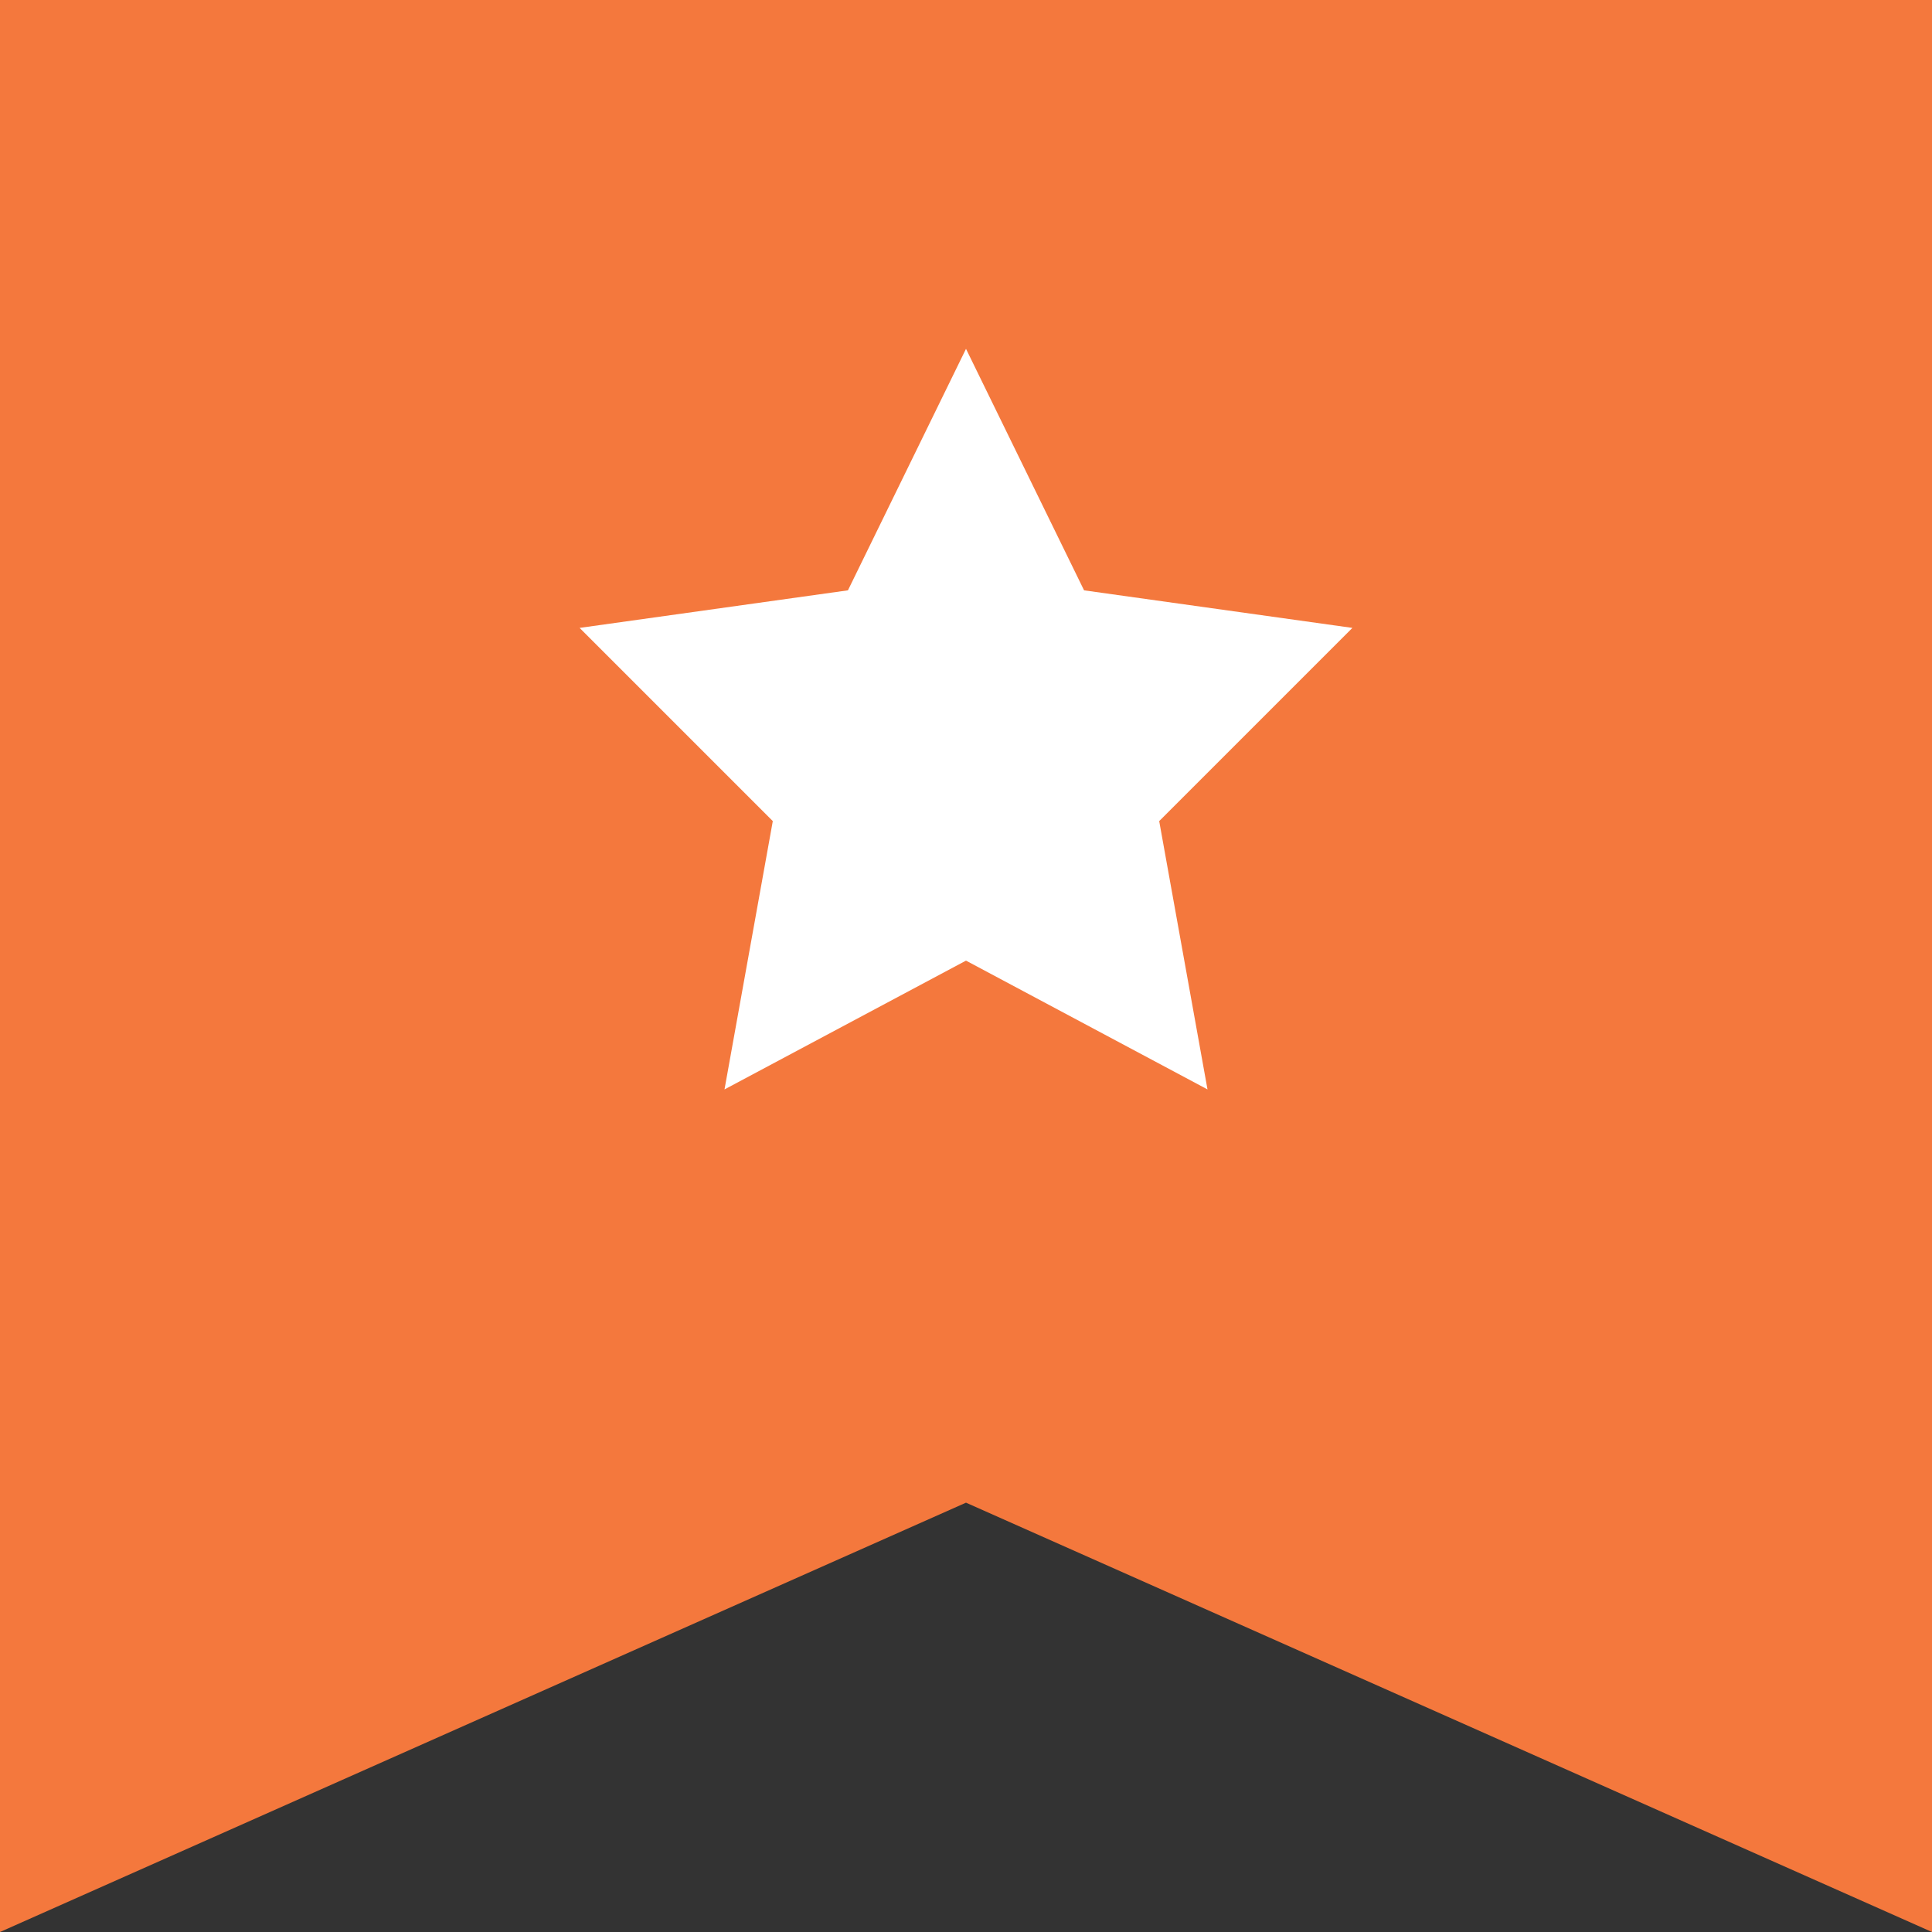
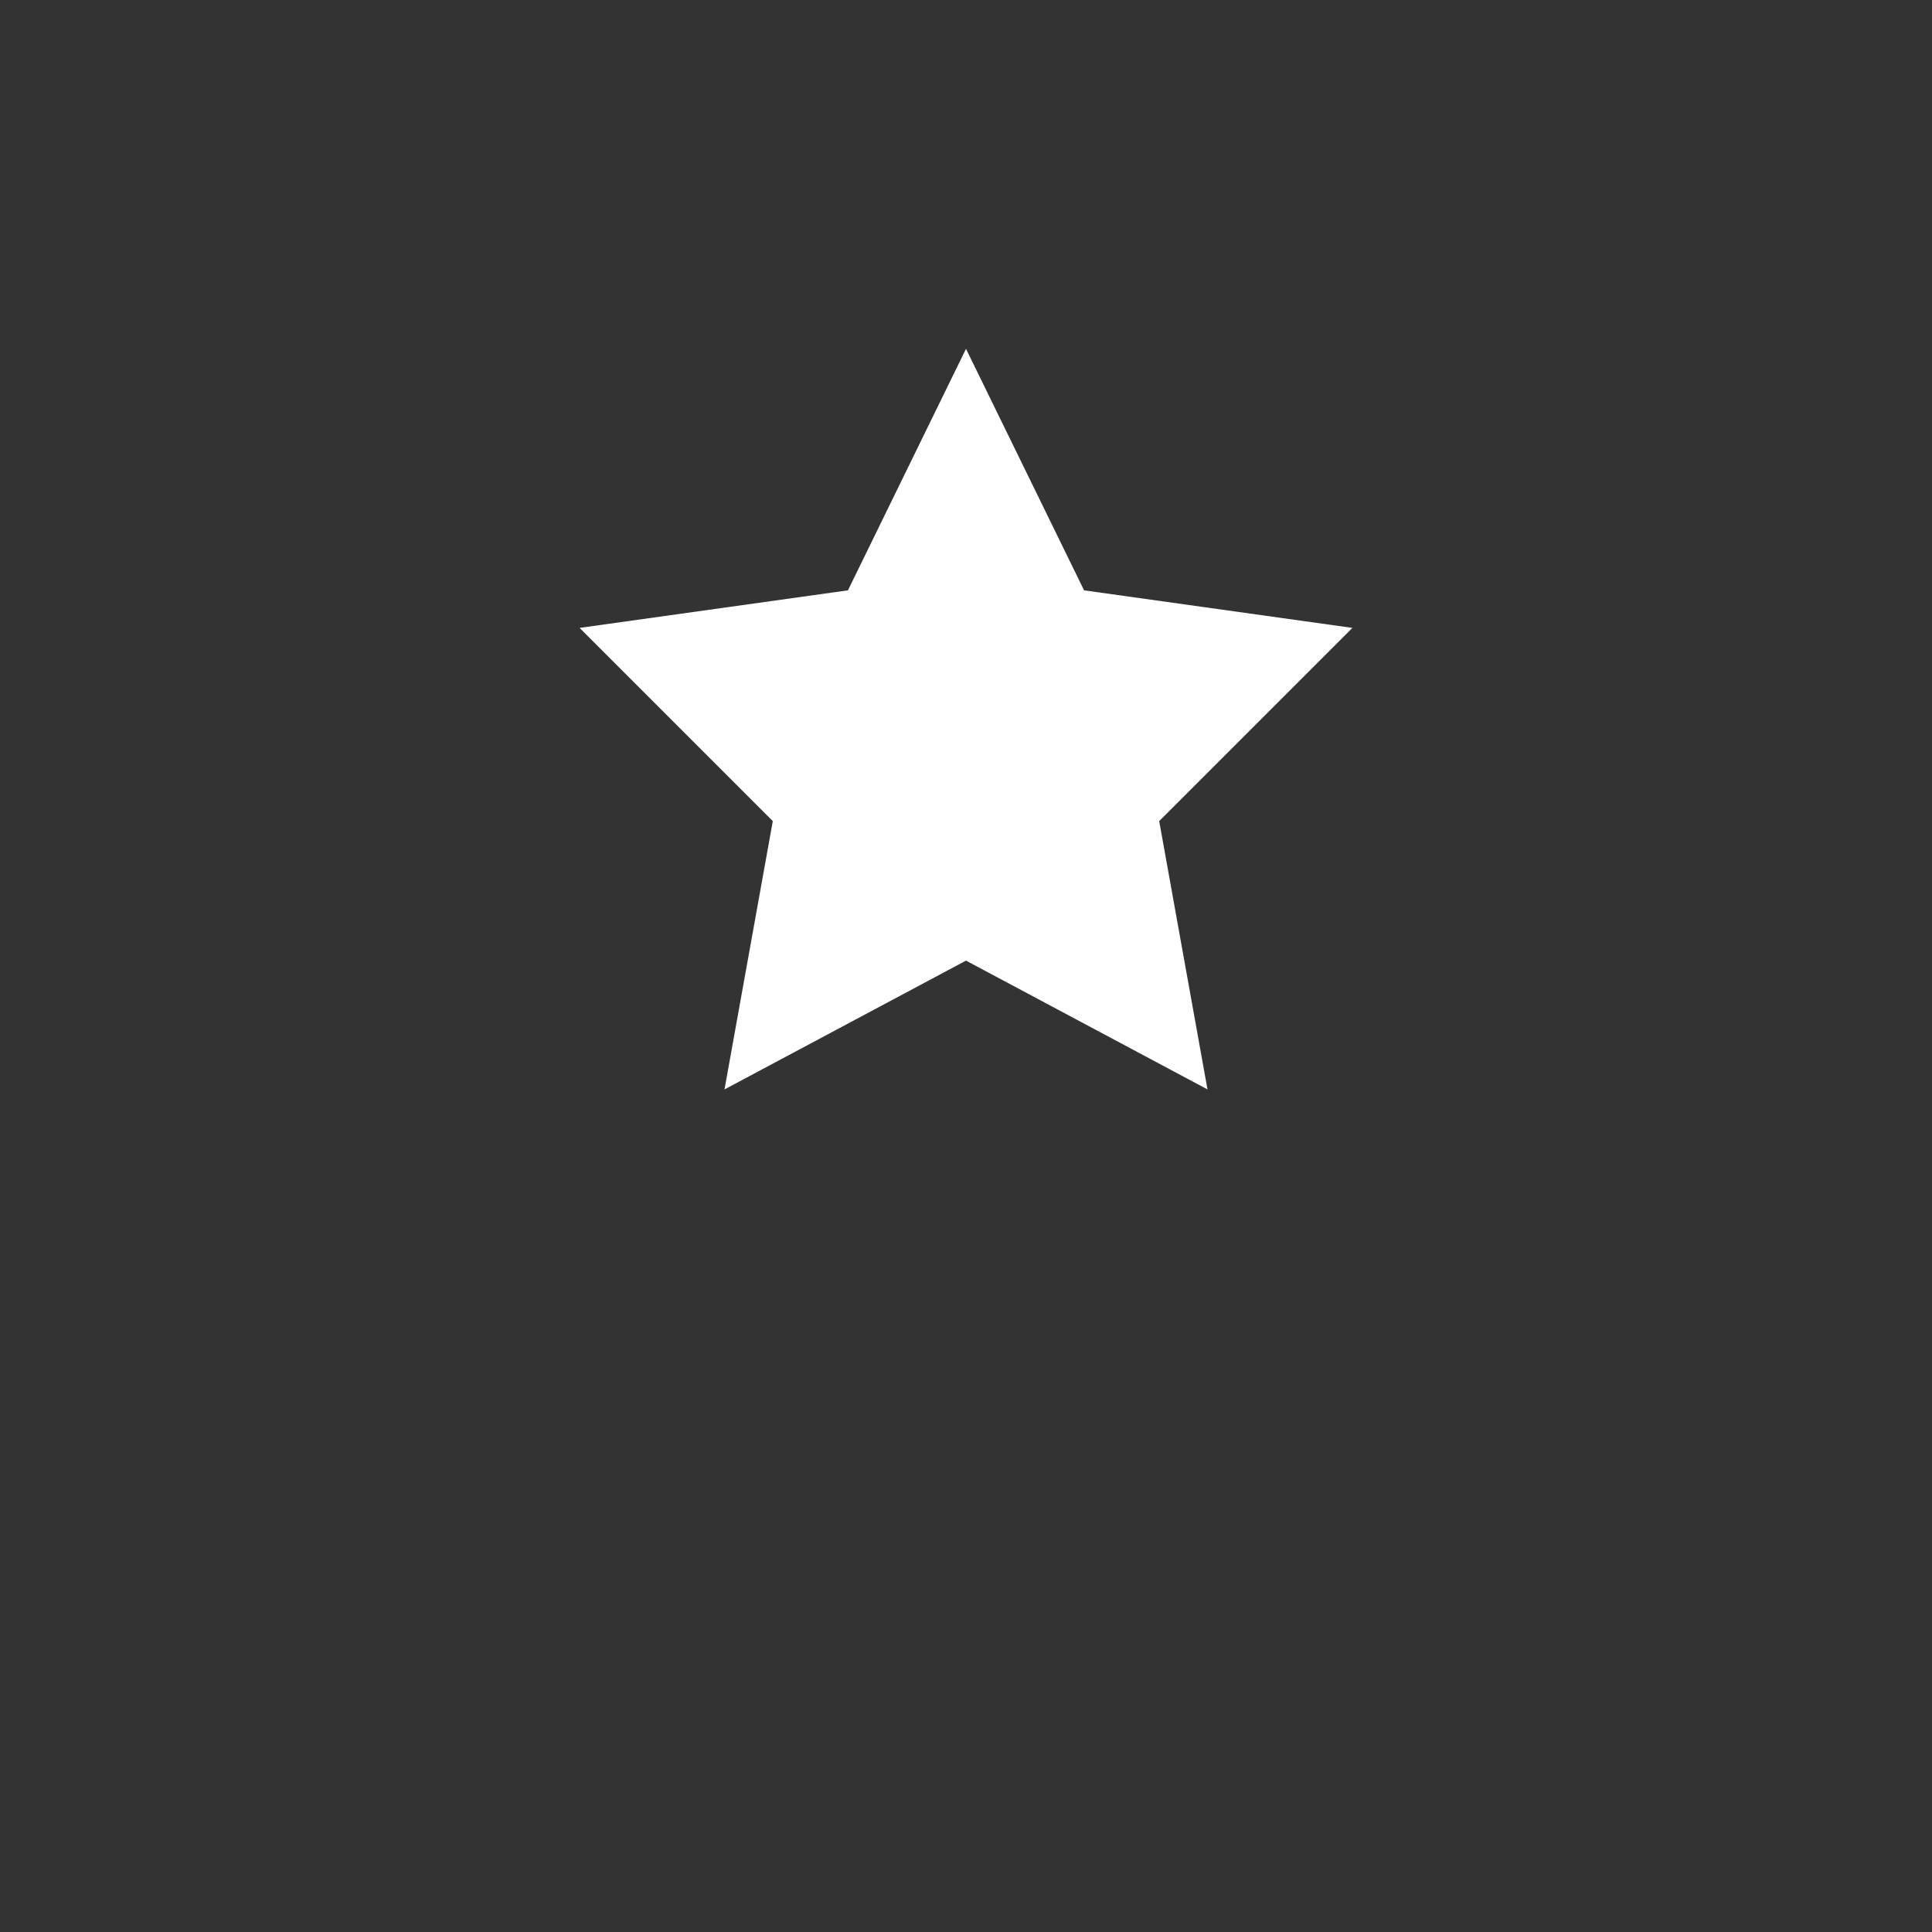
<svg xmlns="http://www.w3.org/2000/svg" width="36" height="36" viewBox="0 0 36 36">
  <rect x="0" y="0" width="36" height="36" fill="#333333" stroke="none" />
-   <polygon points="36 36 18 28 0 36 0 0 36 0 36 36" style="fill: #f4783d" />
  <polygon points="18 6.5 20.2 11 25.2 11.7 21.6 15.3 22.5 20.3 18 17.9 13.5 20.3 14.4 15.3 10.8 11.7 15.8 11 18 6.5" style="fill: #fff" />
</svg>